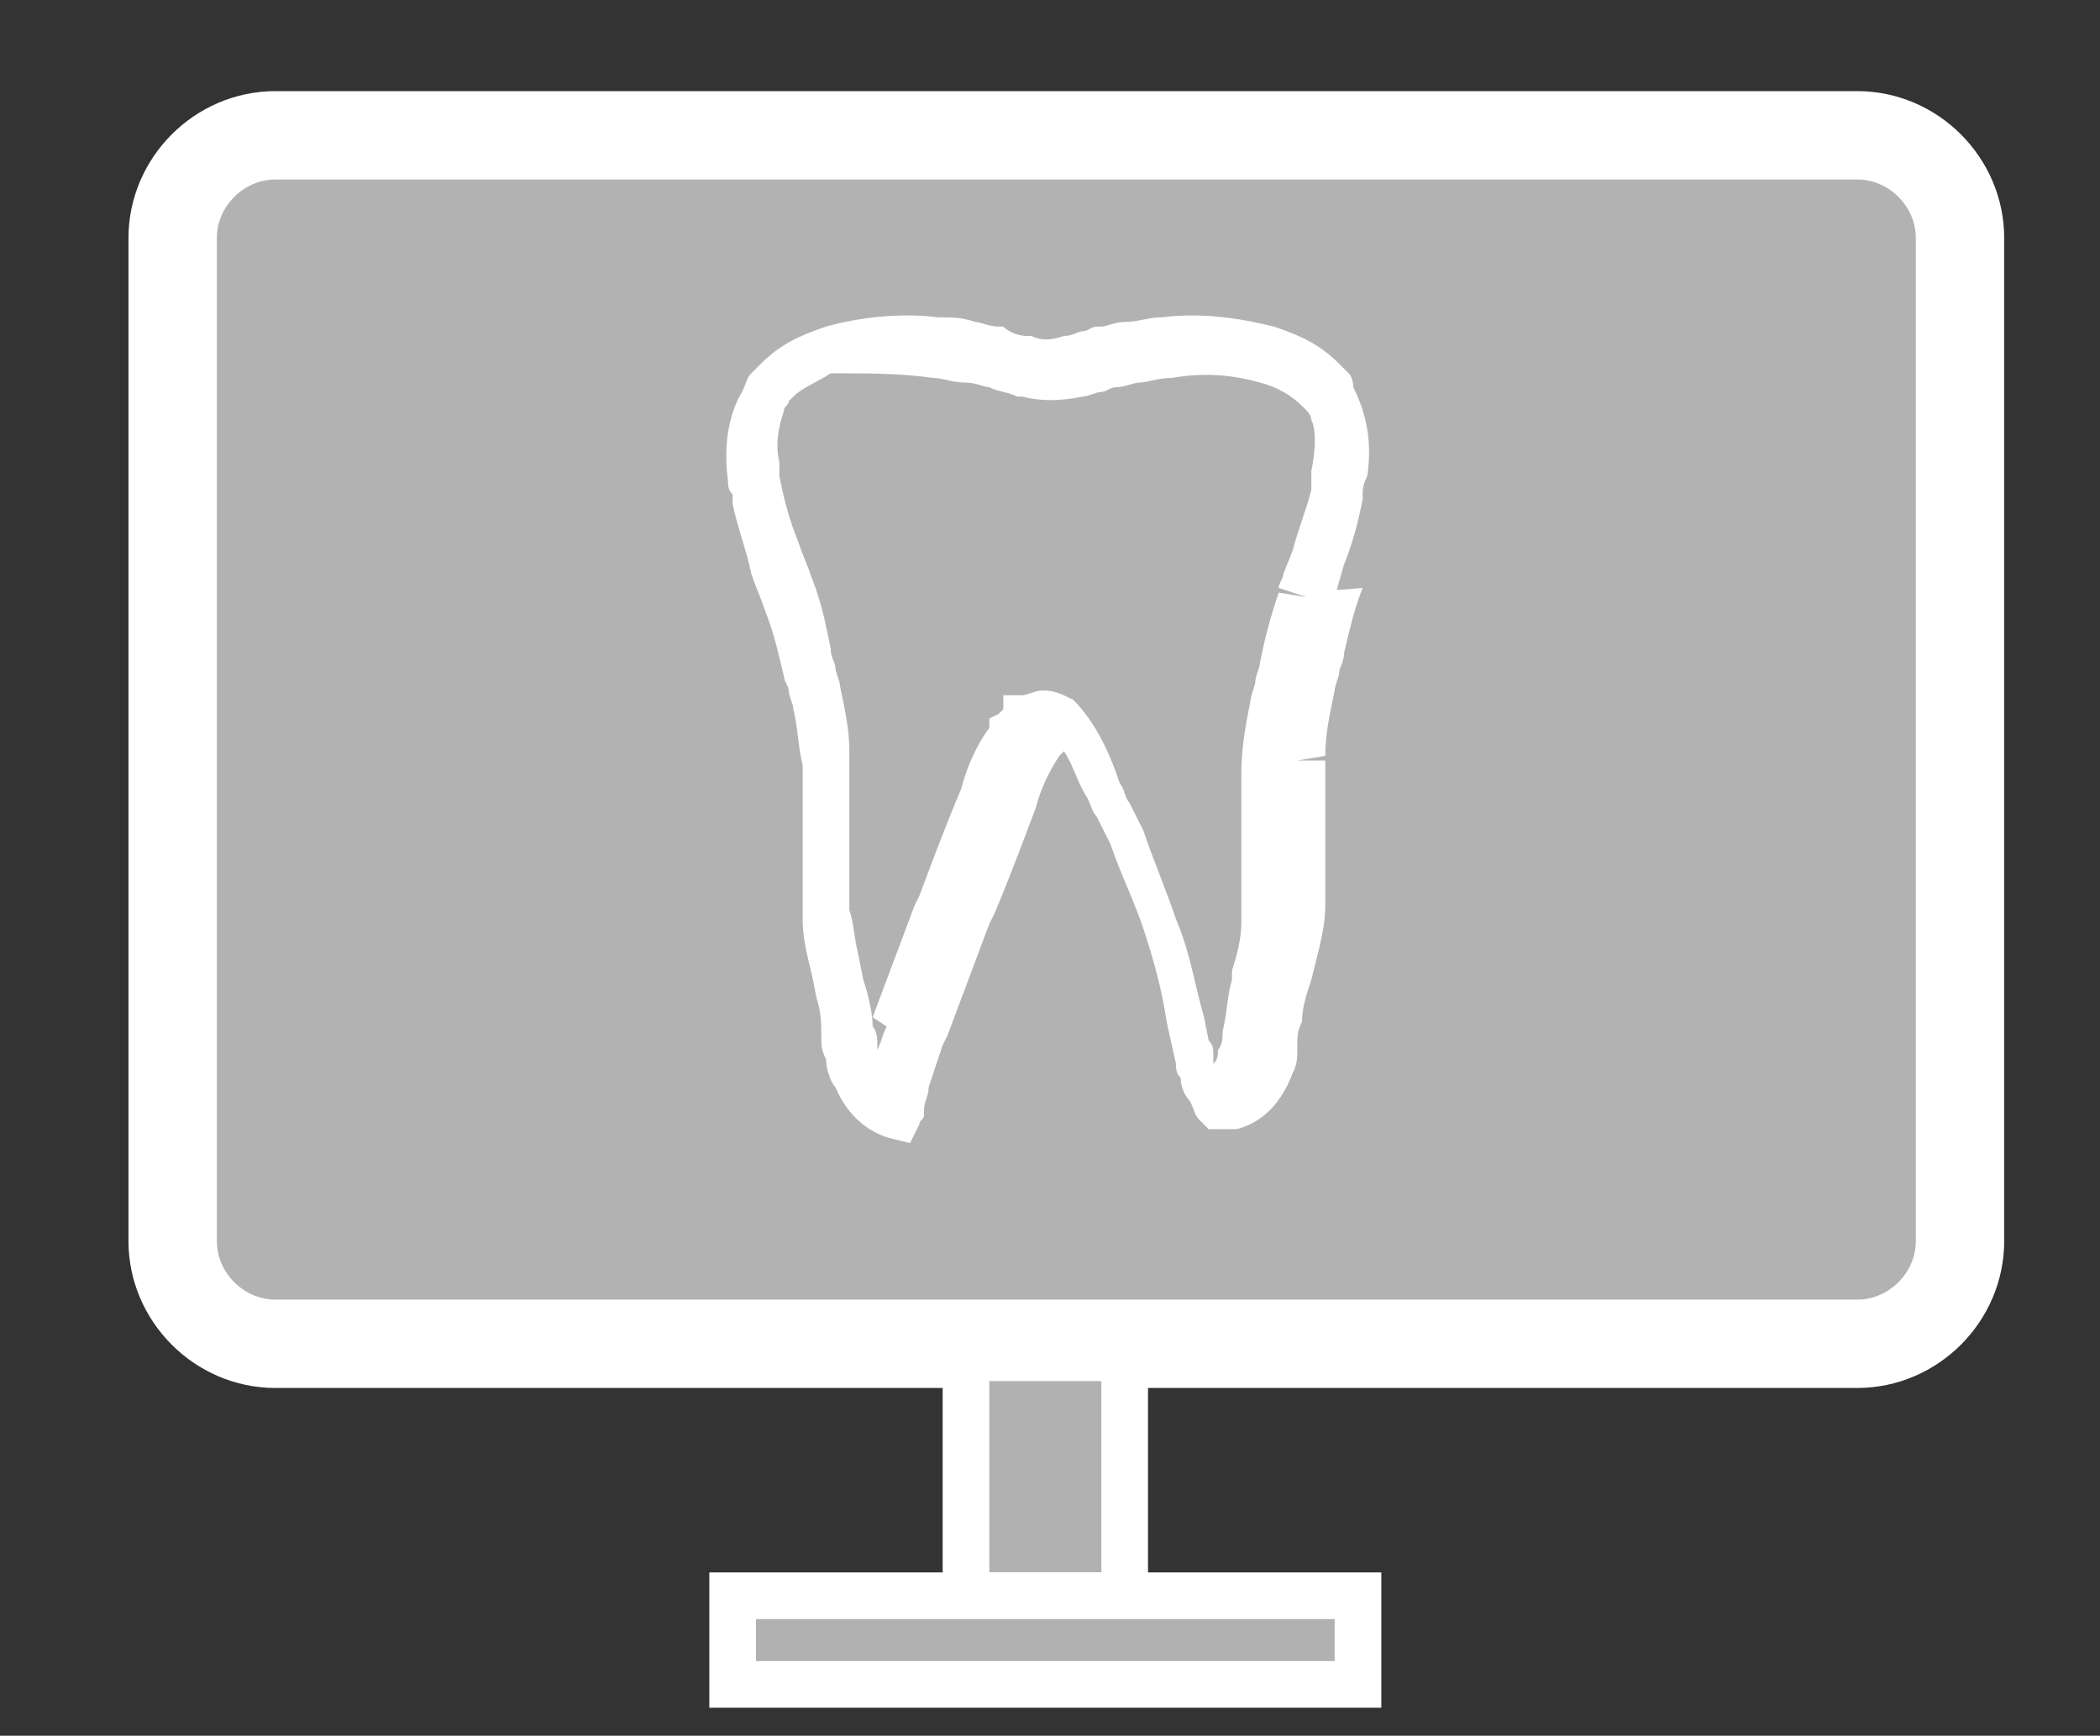
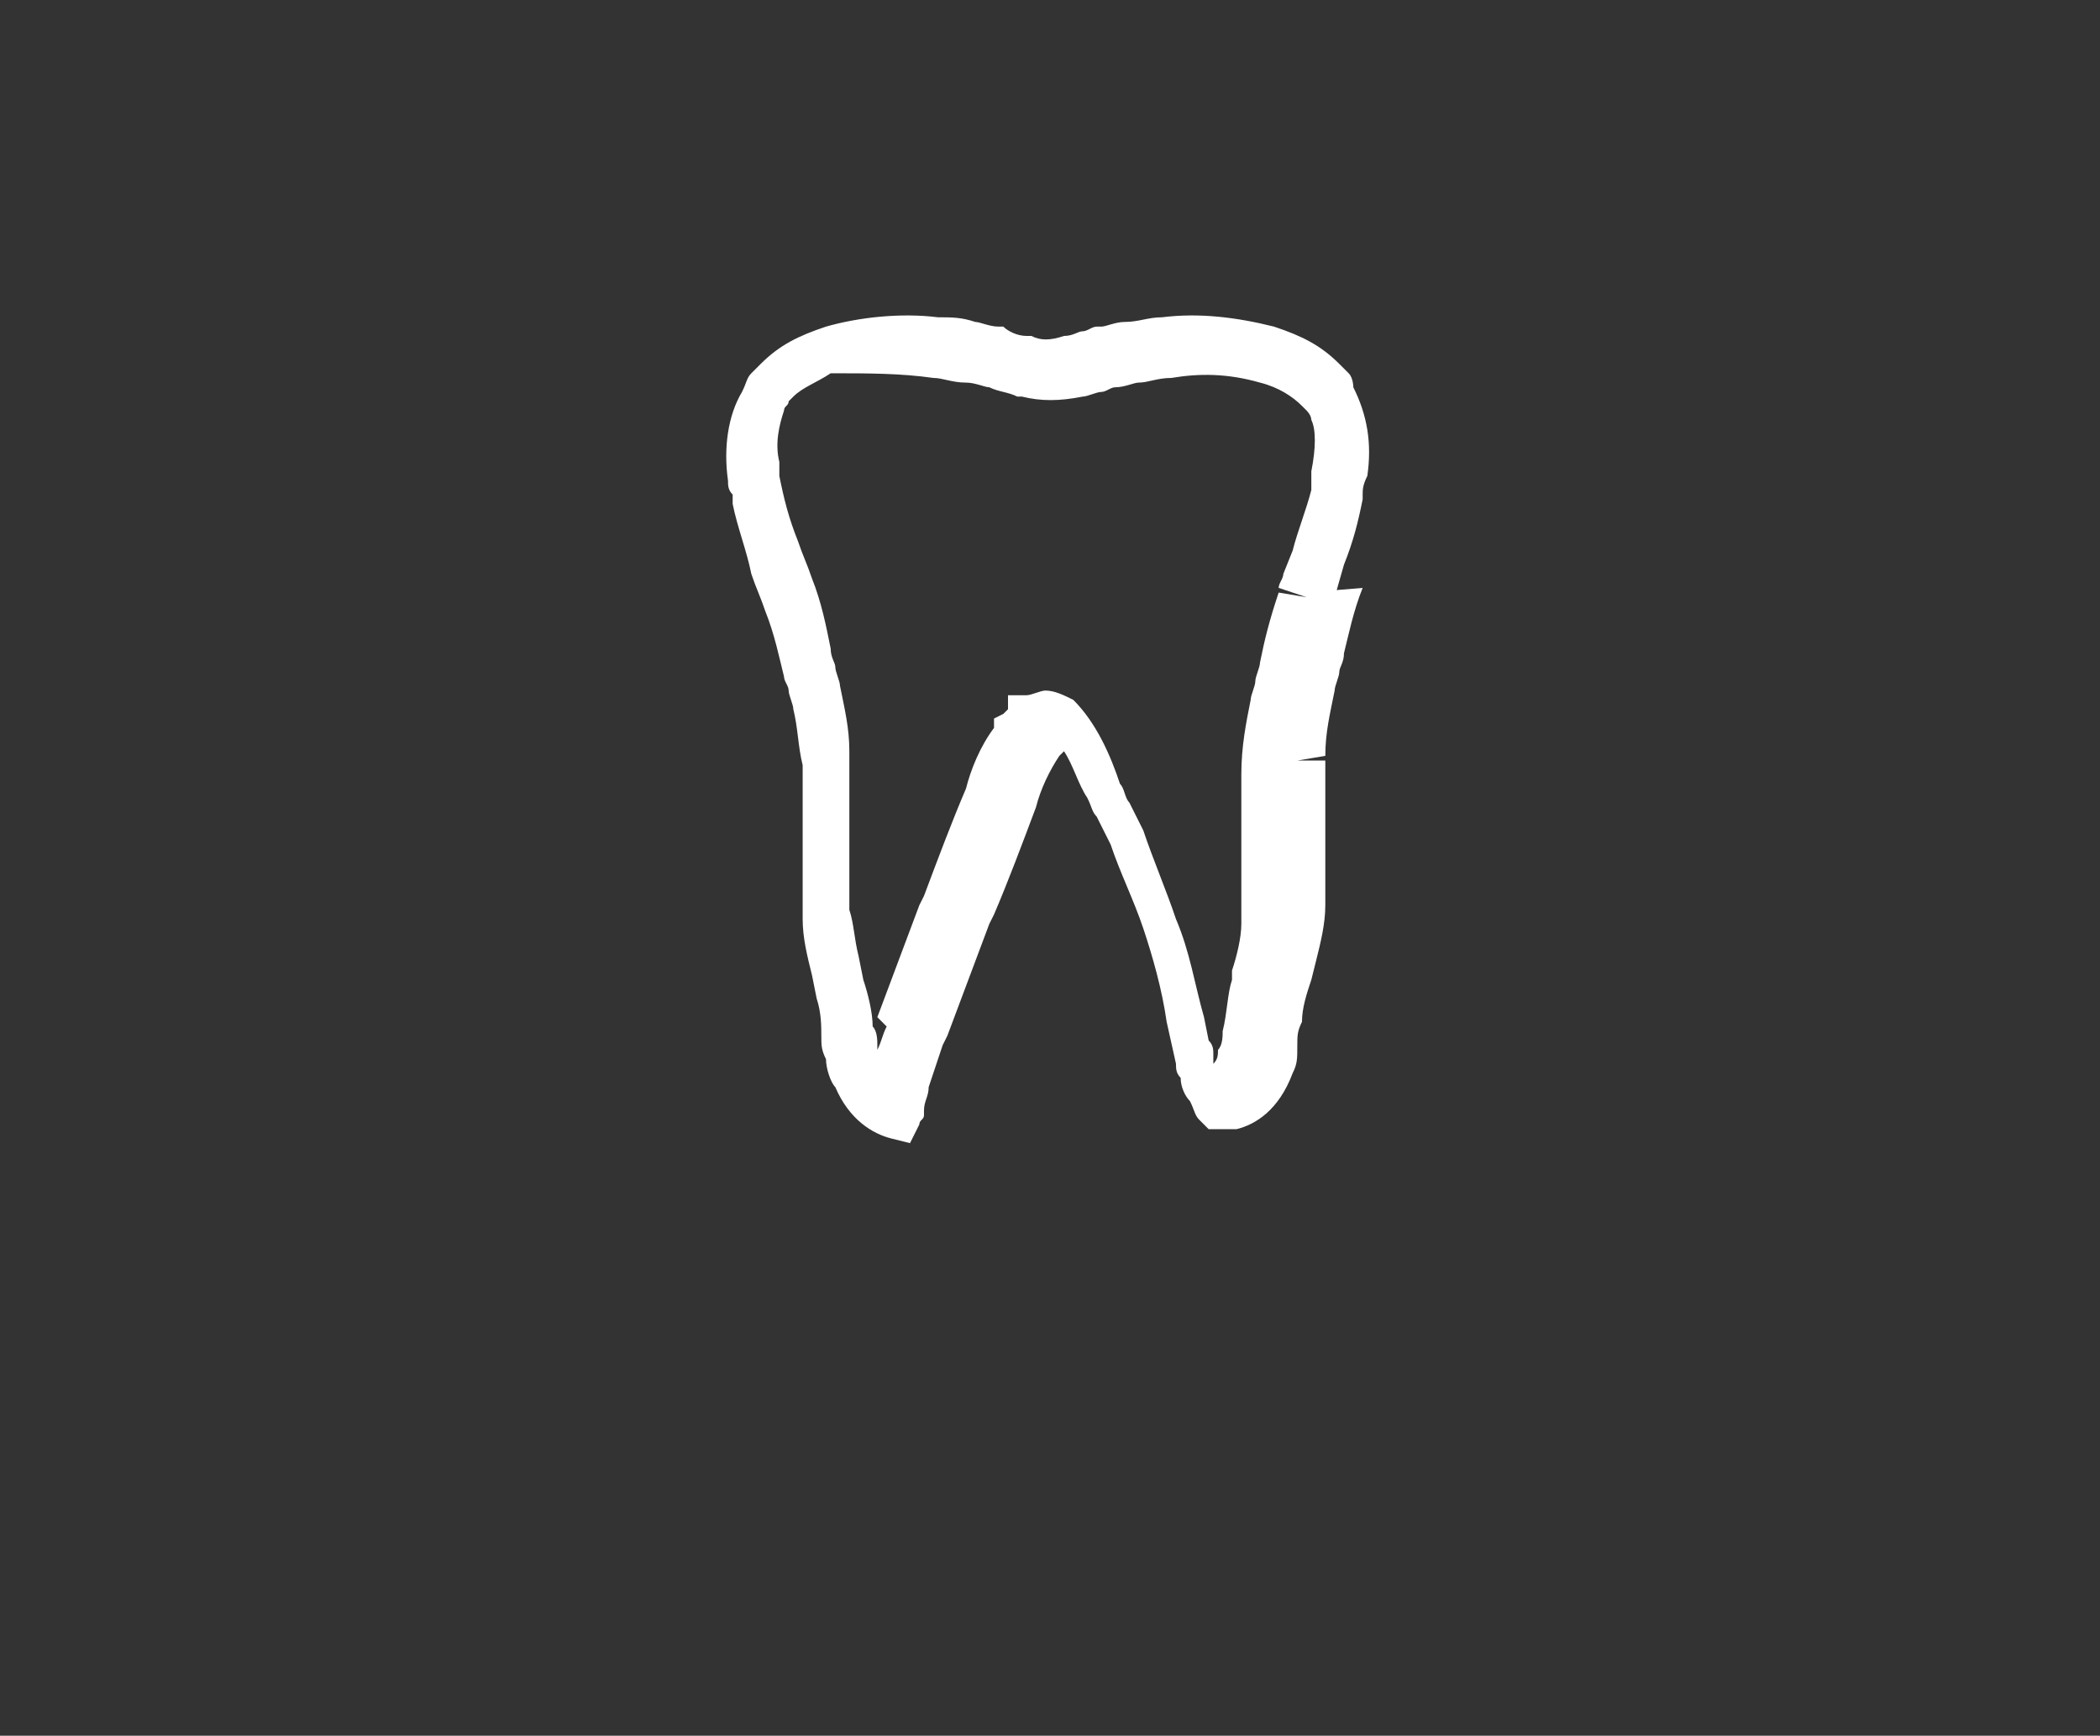
<svg xmlns="http://www.w3.org/2000/svg" version="1.1" id="Lager_1" x="0px" y="0px" viewBox="0 0 45 37.2" style="enable-background:new 0 0 45 37.2;" xml:space="preserve">
  <rect x="0" y="0" width="45" height="37.2" fill="#333333" stroke="none" />
  <style type="text/css">
	.st0{fill:#B2B2B2;stroke:#FFFFFF;stroke-width:1.894;}
	.st1{fill:#B1B1B1;stroke:#FFFFFF;stroke-miterlimit:10;}
	.st2{fill:#FFFFFF;}
</style>
-   <path class="st0" d="M5.9,2.9c-1.2,0-2.2,1-2.2,2.2v21.5c0,1.2,1,2.2,2.2,2.2h33.9c1.2,0,2.2-1,2.2-2.2V5.1c0-1.2-1-2.2-2.2-2.2H5.9  z" />
-   <rect x="20.7" y="29.1" class="st1" width="3.4" height="5.1" />
-   <rect x="15.7" y="34.2" class="st1" width="13.4" height="1.9" />
-   <path class="st2" d="M28.9,8c-0.1-0.1-0.1-0.1-0.2-0.2c-0.4-0.4-0.8-0.6-1.4-0.8c-0.8-0.2-1.6-0.3-2.4-0.2c-0.3,0-0.5,0.1-0.8,0.1  c-0.2,0-0.4,0.1-0.5,0.1l-0.1,0c-0.1,0-0.2,0.1-0.3,0.1c-0.1,0-0.2,0.1-0.4,0.1c-0.3,0.1-0.5,0.1-0.7,0l-0.1,0  c-0.2,0-0.4-0.1-0.5-0.2l-0.1,0c-0.2,0-0.4-0.1-0.5-0.1c-0.3-0.1-0.5-0.1-0.8-0.1c-0.8-0.1-1.7,0-2.4,0.2c-0.6,0.2-1,0.4-1.4,0.8  c-0.1,0.1-0.2,0.2-0.2,0.2C16,8.1,16,8.2,15.9,8.4c-0.3,0.5-0.4,1.2-0.3,1.9c0,0.1,0,0.2,0.1,0.3c0,0.1,0,0.1,0,0.2  c0.1,0.5,0.3,1,0.4,1.5c0.1,0.3,0.2,0.5,0.3,0.8c0.2,0.5,0.3,1,0.4,1.4c0,0.1,0.1,0.2,0.1,0.3c0,0.1,0.1,0.3,0.1,0.4  c0.1,0.4,0.1,0.8,0.2,1.2c0,0.1,0,0.2,0,0.4c0,0.2,0,0.4,0,0.6c0,0.2,0,0.4,0,0.6c0,0.2,0,0.4,0,0.6c0,0.1,0,0.3,0,0.4  c0,0.2,0,0.5,0,0.7c0,0.4,0.1,0.8,0.2,1.2l0.1,0.5c0.1,0.3,0.1,0.6,0.1,0.8c0,0.2,0,0.3,0.1,0.5c0,0.2,0.1,0.5,0.2,0.6  c0.3,0.7,0.8,1,1.2,1.1l0.4,0.1l0.2-0.4c0-0.1,0.1-0.1,0.1-0.2l0-0.1c0-0.2,0.1-0.3,0.1-0.5c0.1-0.3,0.2-0.6,0.3-0.9l0.1-0.2  c0.3-0.8,0.6-1.6,0.9-2.4l0.1-0.2c0.3-0.7,0.6-1.5,0.9-2.3c0.1-0.4,0.3-0.8,0.5-1.1l0.1-0.1c0.2,0.3,0.3,0.7,0.5,1  c0.1,0.2,0.1,0.3,0.2,0.4l0.3,0.6c0.2,0.6,0.5,1.2,0.7,1.8c0.2,0.6,0.4,1.3,0.5,2l0.2,0.9c0,0.1,0,0.2,0.1,0.3  c0,0.2,0.1,0.4,0.2,0.5c0.1,0.2,0.1,0.3,0.2,0.4l0.2,0.2l0.5,0l0.1,0c0.4-0.1,0.9-0.4,1.2-1.2c0.1-0.2,0.1-0.3,0.1-0.6  c0-0.2,0-0.3,0.1-0.5c0-0.3,0.1-0.6,0.2-0.9l0.1-0.4c0.1-0.4,0.2-0.8,0.2-1.2c0-0.3,0-0.5,0-0.8c0-0.1,0-0.2,0-0.4  c0-0.2,0-0.4,0-0.6c0-0.2,0-0.4,0-0.6c0-0.2,0-0.5,0-0.7l-0.6,0l0.6-0.1c0-0.5,0.1-0.9,0.2-1.4c0-0.1,0.1-0.3,0.1-0.4  c0-0.1,0.1-0.2,0.1-0.4c0.1-0.4,0.2-0.9,0.4-1.4L28,12.7l0.6,0.1l0.2-0.7c0.2-0.5,0.3-0.9,0.4-1.4l0-0.1c0-0.1,0-0.2,0.1-0.4  c0.1-0.7,0-1.3-0.3-1.9C29,8.3,29,8.1,28.9,8 M28.1,10.1L28.1,10.1c0,0.1,0,0.2,0,0.3l0,0.1c-0.1,0.4-0.3,0.9-0.4,1.3l-0.2,0.5  c0,0.1-0.1,0.2-0.1,0.3l0.6,0.2l-0.6-0.1c-0.2,0.6-0.3,1-0.4,1.5c0,0.1-0.1,0.3-0.1,0.4c0,0.1-0.1,0.3-0.1,0.4  c-0.1,0.5-0.2,1-0.2,1.6l0,0.1c0,0.3,0,0.5,0,0.8c0,0.2,0,0.4,0,0.7c0,0.2,0,0.4,0,0.6c0,0.1,0,0.2,0,0.3c0,0.2,0,0.5,0,0.7  c0,0.3-0.1,0.7-0.2,1L26.4,21c-0.1,0.3-0.1,0.7-0.2,1.1c0,0.1,0,0.3-0.1,0.4c0,0.1,0,0.2-0.1,0.3c0,0,0,0,0,0l0-0.2  c0-0.1,0-0.2-0.1-0.3l-0.1-0.5c-0.2-0.7-0.3-1.4-0.6-2.1c-0.2-0.6-0.5-1.3-0.7-1.9l-0.3-0.6c-0.1-0.1-0.1-0.3-0.2-0.4  c-0.2-0.6-0.5-1.3-1-1.8c-0.2-0.1-0.4-0.2-0.6-0.2c0,0,0,0-0.1,0c-0.1,0-0.3,0.1-0.4,0.1l-0.4,0v0.3c0,0-0.1,0.1-0.1,0.1l-0.2,0.1  v0.2c-0.3,0.4-0.5,0.9-0.6,1.3c-0.3,0.7-0.6,1.5-0.9,2.3l-0.1,0.2c-0.3,0.8-0.6,1.6-0.9,2.4L19,22c-0.1,0.2-0.1,0.3-0.2,0.5  c0,0,0,0,0-0.1c0-0.1,0-0.3-0.1-0.4c0-0.3-0.1-0.7-0.2-1l-0.1-0.5c-0.1-0.4-0.1-0.7-0.2-1c0-0.2,0-0.4,0-0.6c0-0.1,0-0.3,0-0.4  c0-0.2,0-0.4,0-0.6c0-0.2,0-0.4,0-0.7c0-0.2,0-0.4,0-0.7c0-0.1,0-0.3,0-0.4c0-0.5-0.1-0.9-0.2-1.4c0-0.1-0.1-0.3-0.1-0.4  c0-0.1-0.1-0.2-0.1-0.4c-0.1-0.5-0.2-1-0.4-1.5c-0.1-0.3-0.2-0.5-0.3-0.8c-0.2-0.5-0.3-0.9-0.4-1.4l0-0.1c0-0.1,0-0.1,0-0.2  c-0.1-0.4,0-0.8,0.1-1.1c0-0.1,0.1-0.1,0.1-0.2c0,0,0.1-0.1,0.1-0.1c0.2-0.2,0.5-0.3,0.8-0.5C18.6,8,19.3,8,20,8.1  c0.2,0,0.4,0.1,0.7,0.1c0.2,0,0.4,0.1,0.5,0.1c0.2,0.1,0.4,0.1,0.6,0.2l0.1,0c0.4,0.1,0.8,0.1,1.3,0c0.1,0,0.3-0.1,0.4-0.1  c0.1,0,0.2-0.1,0.3-0.1c0.2,0,0.4-0.1,0.5-0.1c0.2,0,0.4-0.1,0.7-0.1C25.7,8,26.3,8,27,8.2c0.4,0.1,0.7,0.3,0.9,0.5  c0,0,0.1,0.1,0.1,0.1c0,0,0.1,0.1,0.1,0.2C28.2,9.2,28.2,9.6,28.1,10.1" />
+   <path class="st2" d="M28.9,8c-0.1-0.1-0.1-0.1-0.2-0.2c-0.4-0.4-0.8-0.6-1.4-0.8c-0.8-0.2-1.6-0.3-2.4-0.2c-0.3,0-0.5,0.1-0.8,0.1  c-0.2,0-0.4,0.1-0.5,0.1l-0.1,0c-0.1,0-0.2,0.1-0.3,0.1c-0.1,0-0.2,0.1-0.4,0.1c-0.3,0.1-0.5,0.1-0.7,0l-0.1,0  c-0.2,0-0.4-0.1-0.5-0.2l-0.1,0c-0.2,0-0.4-0.1-0.5-0.1c-0.3-0.1-0.5-0.1-0.8-0.1c-0.8-0.1-1.7,0-2.4,0.2c-0.6,0.2-1,0.4-1.4,0.8  c-0.1,0.1-0.2,0.2-0.2,0.2C16,8.1,16,8.2,15.9,8.4c-0.3,0.5-0.4,1.2-0.3,1.9c0,0.1,0,0.2,0.1,0.3c0,0.1,0,0.1,0,0.2  c0.1,0.5,0.3,1,0.4,1.5c0.1,0.3,0.2,0.5,0.3,0.8c0.2,0.5,0.3,1,0.4,1.4c0,0.1,0.1,0.2,0.1,0.3c0,0.1,0.1,0.3,0.1,0.4  c0.1,0.4,0.1,0.8,0.2,1.2c0,0.1,0,0.2,0,0.4c0,0.2,0,0.4,0,0.6c0,0.2,0,0.4,0,0.6c0,0.2,0,0.4,0,0.6c0,0.1,0,0.3,0,0.4  c0,0.2,0,0.5,0,0.7c0,0.4,0.1,0.8,0.2,1.2l0.1,0.5c0.1,0.3,0.1,0.6,0.1,0.8c0,0.2,0,0.3,0.1,0.5c0,0.2,0.1,0.5,0.2,0.6  c0.3,0.7,0.8,1,1.2,1.1l0.4,0.1l0.2-0.4c0-0.1,0.1-0.1,0.1-0.2l0-0.1c0-0.2,0.1-0.3,0.1-0.5c0.1-0.3,0.2-0.6,0.3-0.9l0.1-0.2  c0.3-0.8,0.6-1.6,0.9-2.4l0.1-0.2c0.3-0.7,0.6-1.5,0.9-2.3c0.1-0.4,0.3-0.8,0.5-1.1l0.1-0.1c0.2,0.3,0.3,0.7,0.5,1  c0.1,0.2,0.1,0.3,0.2,0.4l0.3,0.6c0.2,0.6,0.5,1.2,0.7,1.8c0.2,0.6,0.4,1.3,0.5,2l0.2,0.9c0,0.1,0,0.2,0.1,0.3  c0,0.2,0.1,0.4,0.2,0.5c0.1,0.2,0.1,0.3,0.2,0.4l0.2,0.2l0.5,0l0.1,0c0.4-0.1,0.9-0.4,1.2-1.2c0.1-0.2,0.1-0.3,0.1-0.6  c0-0.2,0-0.3,0.1-0.5c0-0.3,0.1-0.6,0.2-0.9l0.1-0.4c0.1-0.4,0.2-0.8,0.2-1.2c0-0.3,0-0.5,0-0.8c0-0.1,0-0.2,0-0.4  c0-0.2,0-0.4,0-0.6c0-0.2,0-0.4,0-0.6c0-0.2,0-0.5,0-0.7l-0.6,0l0.6-0.1c0-0.5,0.1-0.9,0.2-1.4c0-0.1,0.1-0.3,0.1-0.4  c0-0.1,0.1-0.2,0.1-0.4c0.1-0.4,0.2-0.9,0.4-1.4L28,12.7l0.6,0.1l0.2-0.7c0.2-0.5,0.3-0.9,0.4-1.4l0-0.1c0-0.1,0-0.2,0.1-0.4  c0.1-0.7,0-1.3-0.3-1.9C29,8.3,29,8.1,28.9,8 M28.1,10.1L28.1,10.1c0,0.1,0,0.2,0,0.3l0,0.1c-0.1,0.4-0.3,0.9-0.4,1.3l-0.2,0.5  c0,0.1-0.1,0.2-0.1,0.3l0.6,0.2l-0.6-0.1c-0.2,0.6-0.3,1-0.4,1.5c0,0.1-0.1,0.3-0.1,0.4c0,0.1-0.1,0.3-0.1,0.4  c-0.1,0.5-0.2,1-0.2,1.6l0,0.1c0,0.3,0,0.5,0,0.8c0,0.2,0,0.4,0,0.7c0,0.2,0,0.4,0,0.6c0,0.1,0,0.2,0,0.3c0,0.2,0,0.5,0,0.7  c0,0.3-0.1,0.7-0.2,1L26.4,21c-0.1,0.3-0.1,0.7-0.2,1.1c0,0.1,0,0.3-0.1,0.4c0,0.1,0,0.2-0.1,0.3c0,0,0,0,0,0l0-0.2  c0-0.1,0-0.2-0.1-0.3l-0.1-0.5c-0.2-0.7-0.3-1.4-0.6-2.1c-0.2-0.6-0.5-1.3-0.7-1.9l-0.3-0.6c-0.1-0.1-0.1-0.3-0.2-0.4  c-0.2-0.6-0.5-1.3-1-1.8c-0.2-0.1-0.4-0.2-0.6-0.2c-0.1,0-0.3,0.1-0.4,0.1l-0.4,0v0.3c0,0-0.1,0.1-0.1,0.1l-0.2,0.1  v0.2c-0.3,0.4-0.5,0.9-0.6,1.3c-0.3,0.7-0.6,1.5-0.9,2.3l-0.1,0.2c-0.3,0.8-0.6,1.6-0.9,2.4L19,22c-0.1,0.2-0.1,0.3-0.2,0.5  c0,0,0,0,0-0.1c0-0.1,0-0.3-0.1-0.4c0-0.3-0.1-0.7-0.2-1l-0.1-0.5c-0.1-0.4-0.1-0.7-0.2-1c0-0.2,0-0.4,0-0.6c0-0.1,0-0.3,0-0.4  c0-0.2,0-0.4,0-0.6c0-0.2,0-0.4,0-0.7c0-0.2,0-0.4,0-0.7c0-0.1,0-0.3,0-0.4c0-0.5-0.1-0.9-0.2-1.4c0-0.1-0.1-0.3-0.1-0.4  c0-0.1-0.1-0.2-0.1-0.4c-0.1-0.5-0.2-1-0.4-1.5c-0.1-0.3-0.2-0.5-0.3-0.8c-0.2-0.5-0.3-0.9-0.4-1.4l0-0.1c0-0.1,0-0.1,0-0.2  c-0.1-0.4,0-0.8,0.1-1.1c0-0.1,0.1-0.1,0.1-0.2c0,0,0.1-0.1,0.1-0.1c0.2-0.2,0.5-0.3,0.8-0.5C18.6,8,19.3,8,20,8.1  c0.2,0,0.4,0.1,0.7,0.1c0.2,0,0.4,0.1,0.5,0.1c0.2,0.1,0.4,0.1,0.6,0.2l0.1,0c0.4,0.1,0.8,0.1,1.3,0c0.1,0,0.3-0.1,0.4-0.1  c0.1,0,0.2-0.1,0.3-0.1c0.2,0,0.4-0.1,0.5-0.1c0.2,0,0.4-0.1,0.7-0.1C25.7,8,26.3,8,27,8.2c0.4,0.1,0.7,0.3,0.9,0.5  c0,0,0.1,0.1,0.1,0.1c0,0,0.1,0.1,0.1,0.2C28.2,9.2,28.2,9.6,28.1,10.1" />
</svg>